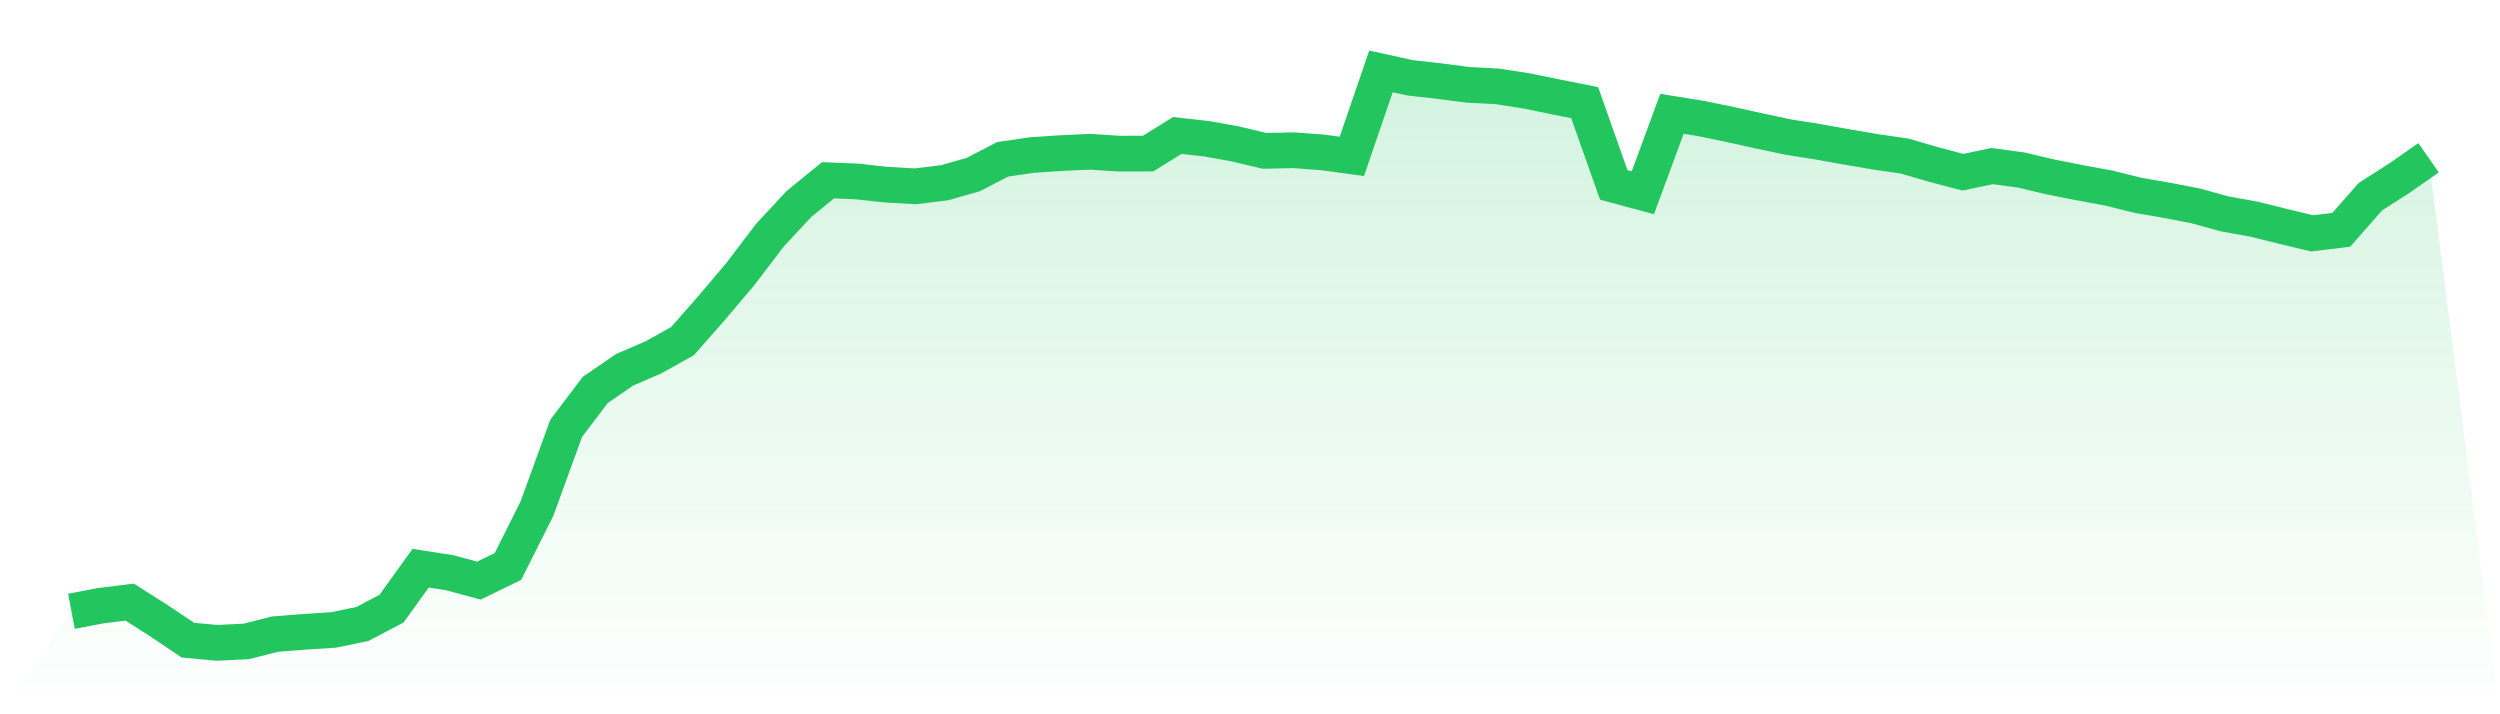
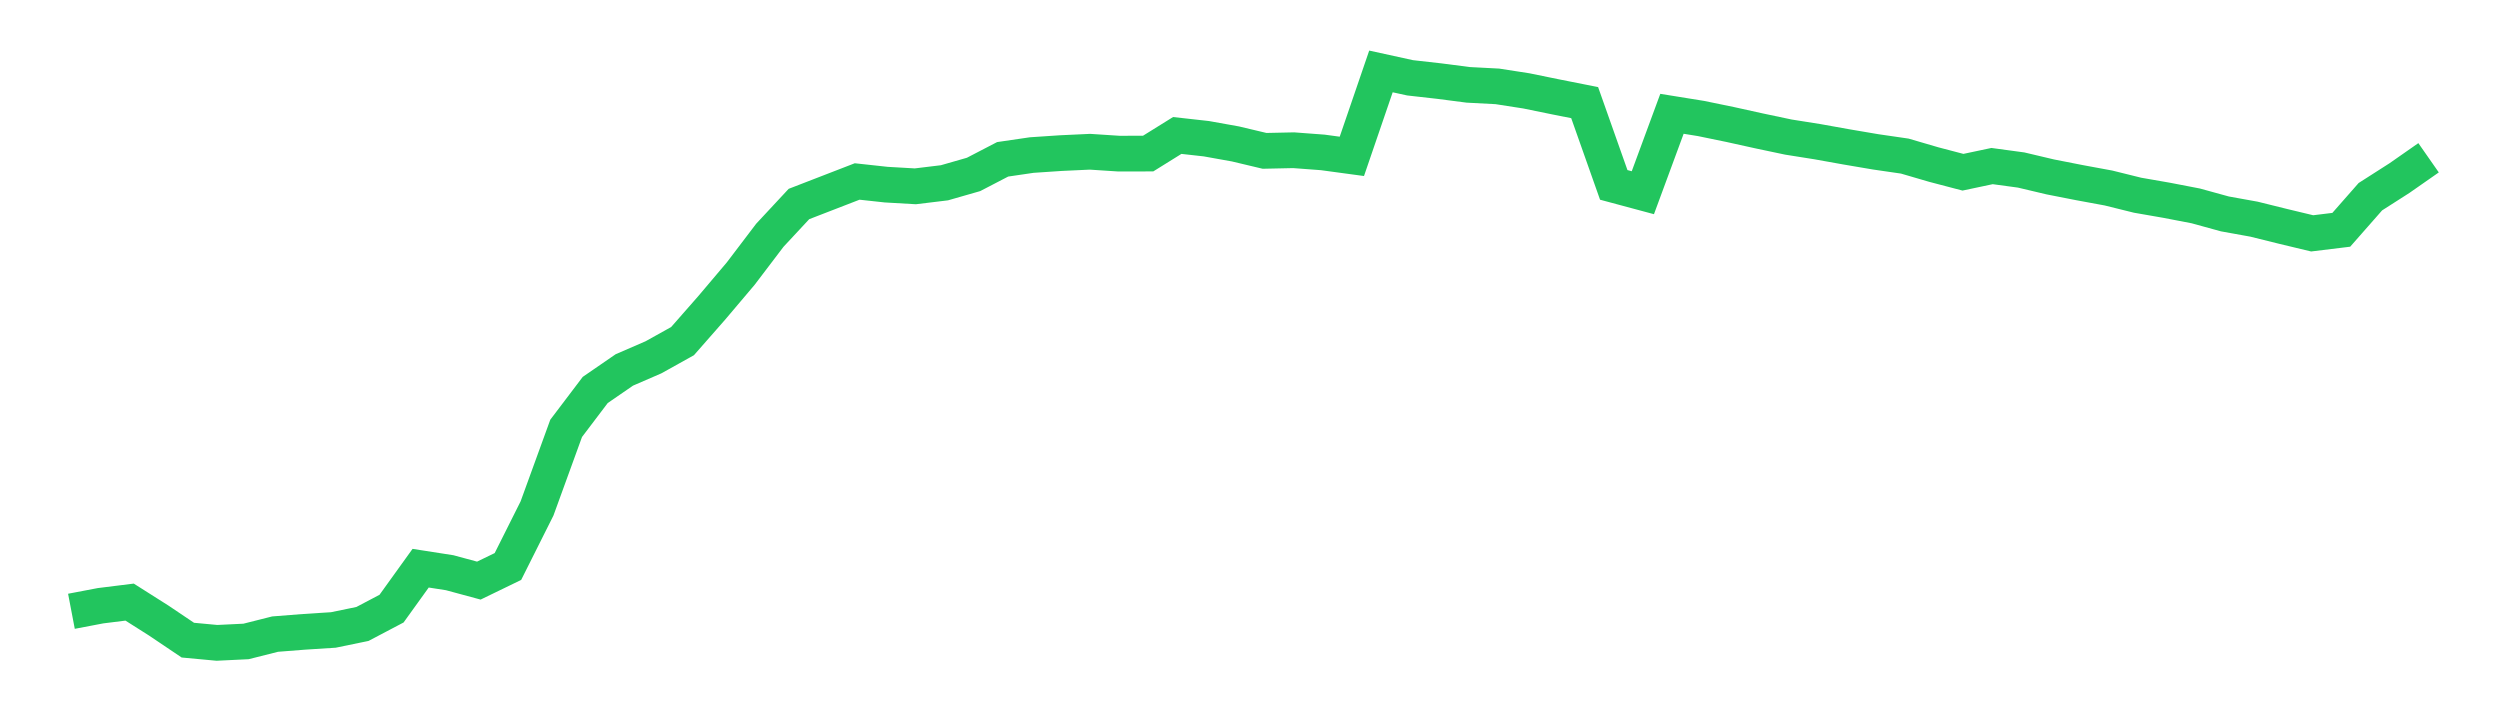
<svg xmlns="http://www.w3.org/2000/svg" viewBox="0 0 140 40">
  <defs>
    <linearGradient id="gradient" x1="0" x2="0" y1="0" y2="1">
      <stop offset="0%" stop-color="#22c55e" stop-opacity="0.2" />
      <stop offset="100%" stop-color="#22c55e" stop-opacity="0" />
    </linearGradient>
  </defs>
-   <path d="M4,34.232 L4,34.232 L5.63,33.921 L7.259,33.718 L8.889,34.751 L10.519,35.848 L12.148,36 L13.778,35.921 L15.407,35.51 L17.037,35.382 L18.667,35.278 L20.296,34.942 L21.926,34.084 L23.556,31.819 L25.185,32.073 L26.815,32.514 L28.444,31.724 L30.074,28.472 L31.704,23.988 L33.333,21.838 L34.963,20.716 L36.593,20.01 L38.222,19.103 L39.852,17.246 L41.481,15.321 L43.111,13.175 L44.741,11.424 L46.37,10.094 L48,10.163 L49.63,10.34 L51.259,10.434 L52.889,10.236 L54.519,9.768 L56.148,8.922 L57.778,8.683 L59.407,8.574 L61.037,8.498 L62.667,8.604 L64.296,8.6 L65.926,7.586 L67.556,7.768 L69.185,8.06 L70.815,8.448 L72.444,8.413 L74.074,8.535 L75.704,8.756 L77.333,4 L78.963,4.357 L80.593,4.541 L82.222,4.752 L83.852,4.837 L85.481,5.09 L87.111,5.424 L88.741,5.747 L90.37,10.354 L92,10.792 L93.63,6.373 L95.259,6.636 L96.889,6.972 L98.519,7.332 L100.148,7.676 L101.778,7.935 L103.407,8.227 L105.037,8.504 L106.667,8.741 L108.296,9.217 L109.926,9.645 L111.556,9.3 L113.185,9.521 L114.815,9.907 L116.444,10.227 L118.074,10.528 L119.704,10.932 L121.333,11.216 L122.963,11.53 L124.593,11.979 L126.222,12.273 L127.852,12.677 L129.481,13.068 L131.111,12.869 L132.741,11.015 L134.37,9.973 L136,8.835 L140,40 L0,40 z" fill="url(#gradient)" />
-   <path d="M4,34.232 L4,34.232 L5.63,33.921 L7.259,33.718 L8.889,34.751 L10.519,35.848 L12.148,36 L13.778,35.921 L15.407,35.51 L17.037,35.382 L18.667,35.278 L20.296,34.942 L21.926,34.084 L23.556,31.819 L25.185,32.073 L26.815,32.514 L28.444,31.724 L30.074,28.472 L31.704,23.988 L33.333,21.838 L34.963,20.716 L36.593,20.01 L38.222,19.103 L39.852,17.246 L41.481,15.321 L43.111,13.175 L44.741,11.424 L46.37,10.094 L48,10.163 L49.63,10.34 L51.259,10.434 L52.889,10.236 L54.519,9.768 L56.148,8.922 L57.778,8.683 L59.407,8.574 L61.037,8.498 L62.667,8.604 L64.296,8.6 L65.926,7.586 L67.556,7.768 L69.185,8.06 L70.815,8.448 L72.444,8.413 L74.074,8.535 L75.704,8.756 L77.333,4 L78.963,4.357 L80.593,4.541 L82.222,4.752 L83.852,4.837 L85.481,5.09 L87.111,5.424 L88.741,5.747 L90.37,10.354 L92,10.792 L93.63,6.373 L95.259,6.636 L96.889,6.972 L98.519,7.332 L100.148,7.676 L101.778,7.935 L103.407,8.227 L105.037,8.504 L106.667,8.741 L108.296,9.217 L109.926,9.645 L111.556,9.3 L113.185,9.521 L114.815,9.907 L116.444,10.227 L118.074,10.528 L119.704,10.932 L121.333,11.216 L122.963,11.53 L124.593,11.979 L126.222,12.273 L127.852,12.677 L129.481,13.068 L131.111,12.869 L132.741,11.015 L134.37,9.973 L136,8.835" fill="none" stroke="#22c55e" stroke-width="2" />
+   <path d="M4,34.232 L4,34.232 L5.63,33.921 L7.259,33.718 L8.889,34.751 L10.519,35.848 L12.148,36 L13.778,35.921 L15.407,35.51 L17.037,35.382 L18.667,35.278 L20.296,34.942 L21.926,34.084 L23.556,31.819 L25.185,32.073 L26.815,32.514 L28.444,31.724 L30.074,28.472 L31.704,23.988 L33.333,21.838 L34.963,20.716 L36.593,20.01 L38.222,19.103 L39.852,17.246 L41.481,15.321 L43.111,13.175 L44.741,11.424 L48,10.163 L49.63,10.34 L51.259,10.434 L52.889,10.236 L54.519,9.768 L56.148,8.922 L57.778,8.683 L59.407,8.574 L61.037,8.498 L62.667,8.604 L64.296,8.6 L65.926,7.586 L67.556,7.768 L69.185,8.06 L70.815,8.448 L72.444,8.413 L74.074,8.535 L75.704,8.756 L77.333,4 L78.963,4.357 L80.593,4.541 L82.222,4.752 L83.852,4.837 L85.481,5.09 L87.111,5.424 L88.741,5.747 L90.37,10.354 L92,10.792 L93.63,6.373 L95.259,6.636 L96.889,6.972 L98.519,7.332 L100.148,7.676 L101.778,7.935 L103.407,8.227 L105.037,8.504 L106.667,8.741 L108.296,9.217 L109.926,9.645 L111.556,9.3 L113.185,9.521 L114.815,9.907 L116.444,10.227 L118.074,10.528 L119.704,10.932 L121.333,11.216 L122.963,11.53 L124.593,11.979 L126.222,12.273 L127.852,12.677 L129.481,13.068 L131.111,12.869 L132.741,11.015 L134.37,9.973 L136,8.835" fill="none" stroke="#22c55e" stroke-width="2" />
</svg>